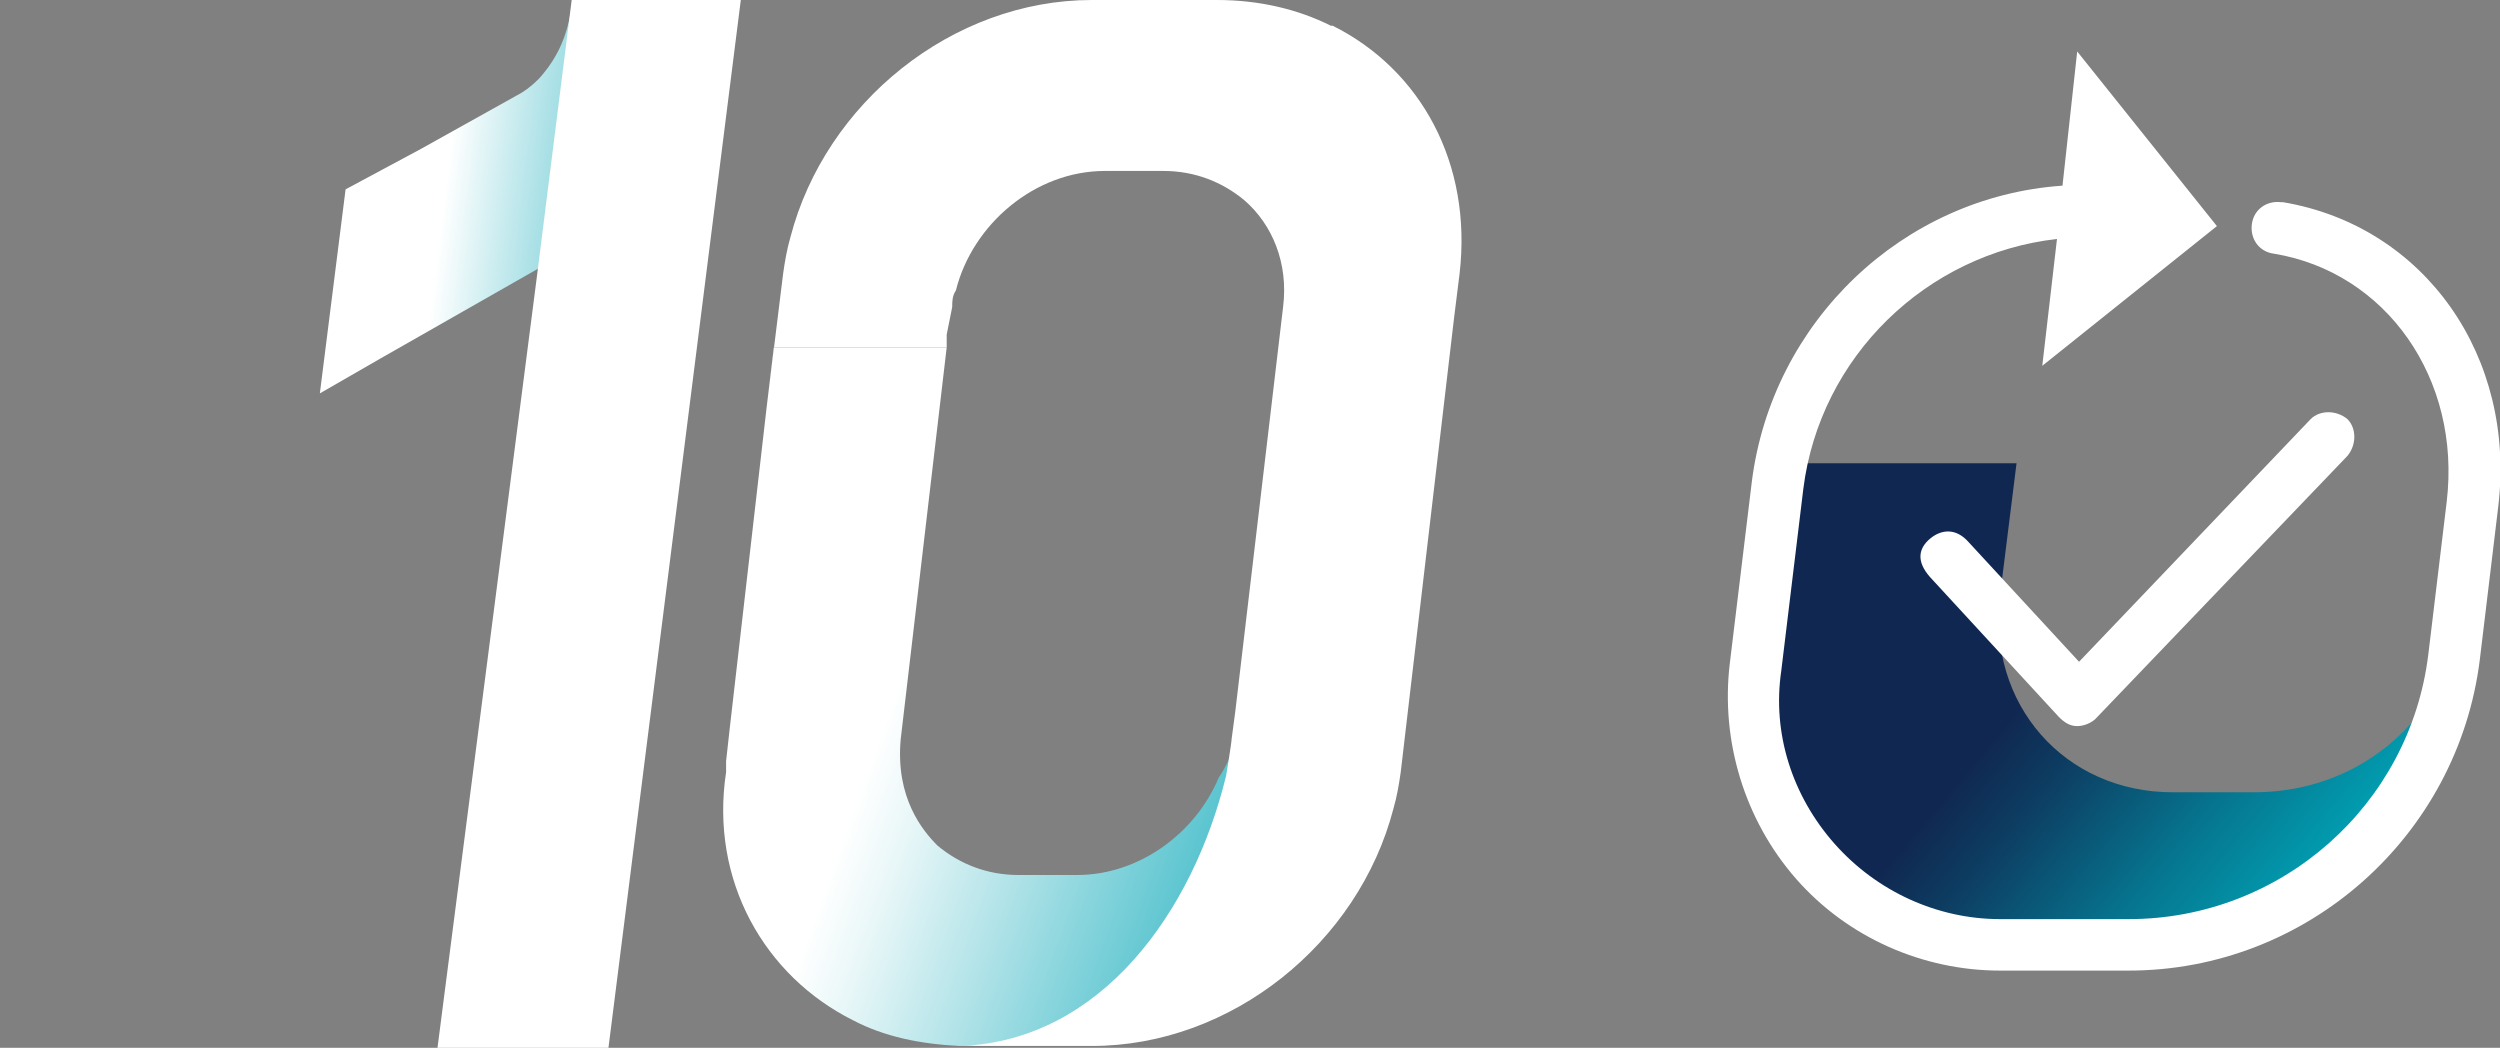
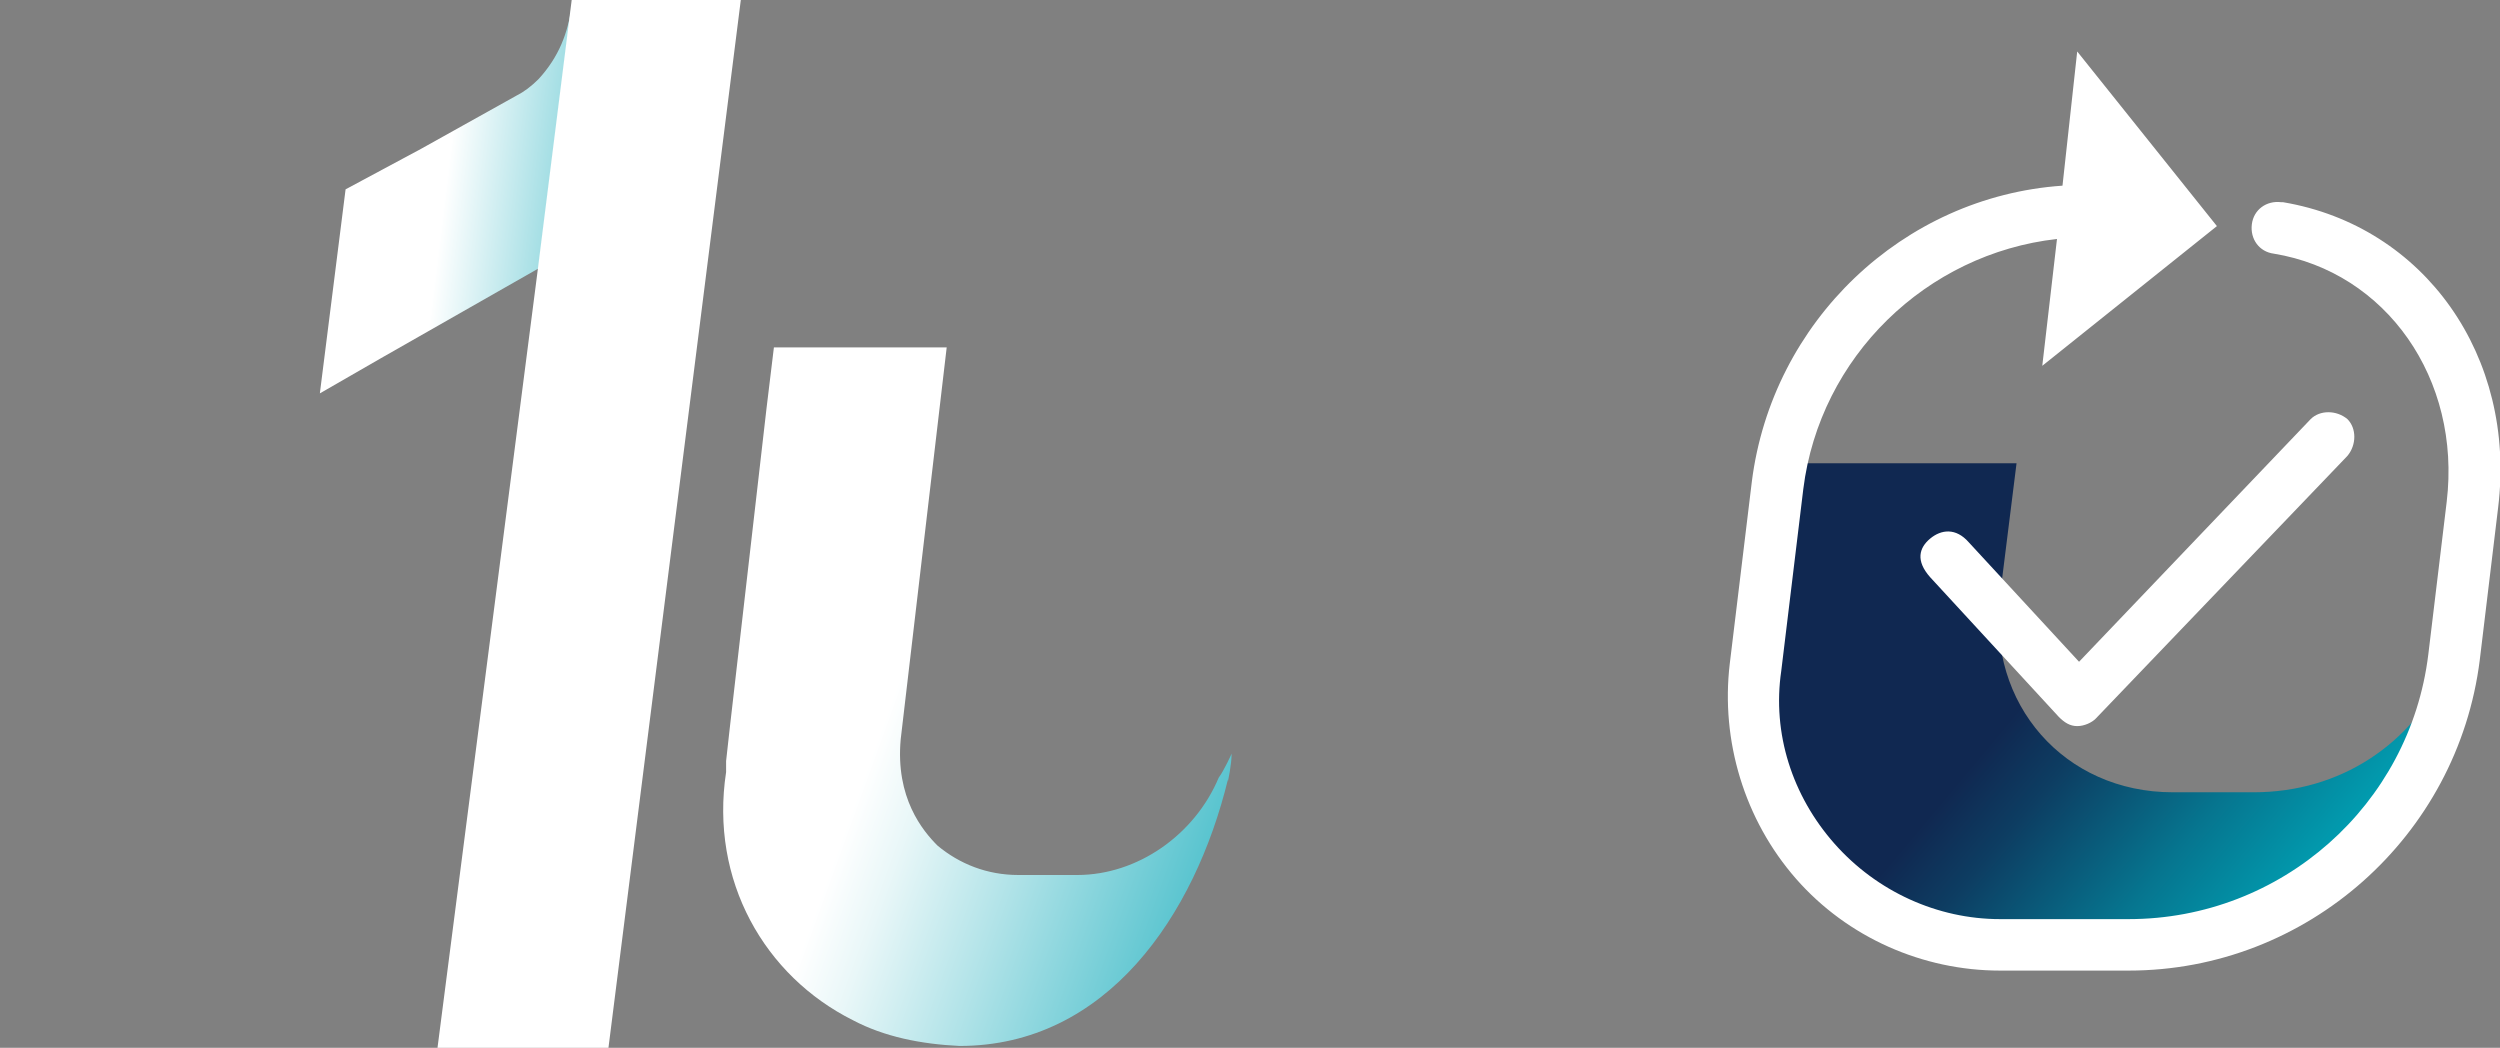
<svg xmlns="http://www.w3.org/2000/svg" id="Ebene_3" version="1.1" viewBox="0 0 136 57">
  <rect x="0" y="0" width="136" height="57" fill="#808080" stroke="none" />
  <defs>
    <style> .st0 { fill: url(#Unbenannter_Verlauf); } .st1 { fill: url(#Unbenannter_Verlauf_2); } .st2 { fill: url(#Unbenannter_Verlauf_3); } .st3 { fill: #fff; } </style>
    <linearGradient id="Unbenannter_Verlauf" data-name="Unbenannter Verlauf" x1="494.9" y1="611.4" x2="476.1" y2="609.1" gradientTransform="translate(505.9 620.6) rotate(-180)" gradientUnits="userSpaceOnUse">
      <stop offset=".7" stop-color="#fff" />
      <stop offset="1" stop-color="#a3dee4" />
    </linearGradient>
    <linearGradient id="Unbenannter_Verlauf_2" data-name="Unbenannter Verlauf 2" x1="125.9" y1="72.8" x2="96.4" y2="48.1" gradientTransform="translate(-.4 -23)" gradientUnits="userSpaceOnUse">
      <stop offset="0" stop-color="#00a4b6" />
      <stop offset=".2" stop-color="#06758f" />
      <stop offset=".4" stop-color="#0d3d62" />
      <stop offset=".5" stop-color="#102851" />
    </linearGradient>
    <linearGradient id="Unbenannter_Verlauf_3" data-name="Unbenannter Verlauf 3" x1="66.6" y1="14.4" x2="37" y2="25.1" gradientTransform="translate(0 58) scale(1 -1)" gradientUnits="userSpaceOnUse">
      <stop offset="0" stop-color="#59c4cf" />
      <stop offset=".3" stop-color="#b1e3e8" />
      <stop offset=".5" stop-color="#e9f7f8" />
      <stop offset=".6" stop-color="#fff" />
    </linearGradient>
  </defs>
  <path class="st0" d="M29.3,4.3c-.4.4-.8.7-1.2.9l-5.2,2.9h0l-4.1,2.2-1.4,11.1,3.3-1.9,8.6-4.9L31.1.3c-.2,1.5-.7,2.8-1.8,4Z" />
  <path class="st1" d="M118.2,43.1c-5.9,0-10.1-4.8-9.4-10.7l.9-7.2h-13.3c0,.6-.3,1.2-.3,1.8l-.5,4.4h0l-.6,5.2c-.8,6.3,7,13.2,7,13.2.2,0,4.2.5,4.2,1.2h13.7l8.6-3.8c0-.2,4.6-8.8,4.6-9v-1.8c-1.9,4.1-5.8,6.7-10.5,6.7h-4.4,0Z" />
  <g>
    <path class="st3" d="M105,29.3c-.6.5-.8,1.2,0,2.1l7,7.6c.3.3.6.5,1,.5h0c.4,0,.8-.2,1-.4l13.7-14.3c.5-.6.5-1.5,0-2-.6-.5-1.5-.5-2,0l-12.6,13.2-6-6.5c-.7-.8-1.5-.7-2.1-.2Z" />
    <path class="st3" d="M124.1,11c-.8-.1-1.5.4-1.6,1.2s.4,1.5,1.2,1.6c6.1,1,10.2,6.8,9.4,13.5l-1,8.3c-1,8.2-8,14.4-16.3,14.4h-7c-3.4,0-6.7-1.5-9-4.1s-3.4-6-2.9-9.4l1.2-9.9c.9-7.2,6.7-12.8,13.8-13.6l-.8,6.9,9.5-7.6-7.6-9.5-.8,7.3c-8.7.6-15.8,7.4-16.9,16.1l-1.2,9.9c-.5,4.2.8,8.5,3.6,11.7s6.9,5,11.1,5h7c9.7,0,17.9-7.3,19.1-16.9l1-8.3c1-8.2-4-15.3-11.7-16.6h0Z" />
  </g>
  <path class="st3" d="M40.3,0h-9.2l-1.9,15.1-5.4,41.9h9.3L40.3,0h0Z" />
-   <path class="st2" d="M66.8,42.5s.2-.9.2-1.5c0,0-.4.9-.7,1.3-1.3,3.1-4.4,5.3-7.7,5.3h-3.2c-1.7,0-3.2-.6-4.4-1.6-.8-.8-2.3-2.6-2-5.8l2.5-21.3h-9.4l-.4,3.3-2,17.4-.2,1.8v.6c-.9,5.9,2.1,11.1,6.9,13.5h0c1.7.9,3.7,1.3,5.8,1.4,8,0,12.8-7.1,14.6-14.5h0Z" />
-   <path class="st3" d="M72.4,1.4h0c-1.8-.9-3.9-1.4-6.2-1.4h-6.8c-7.6,0-14.5,5.6-16.4,12.9-.2.7-.3,1.3-.4,2l-.9,7.3.4-3.3h9.4v-.7l.3-1.5c0-.3,0-.6.2-.9q0-.1,0,0c.9-3.6,4.3-6.5,8.1-6.5h3.2c1.7,0,3.2.6,4.4,1.6,1.5,1.3,2.4,3.4,2.1,5.8l-2.6,22-.2,1.5c0,.2-.3,2-.3,2-1.8,7.4-6.8,14.4-14.4,14.7h7.1c7.6,0,14.5-5.6,16.4-12.9.2-.7.3-1.3.4-2l2.9-24.7.3-2.4c.7-6-2.1-11.1-6.9-13.5,0,0,0,0-.1,0Z" />
+   <path class="st2" d="M66.8,42.5s.2-.9.2-1.5c0,0-.4.9-.7,1.3-1.3,3.1-4.4,5.3-7.7,5.3h-3.2c-1.7,0-3.2-.6-4.4-1.6-.8-.8-2.3-2.6-2-5.8l2.5-21.3h-9.4l-.4,3.3-2,17.4-.2,1.8v.6c-.9,5.9,2.1,11.1,6.9,13.5h0c1.7.9,3.7,1.3,5.8,1.4,8,0,12.8-7.1,14.6-14.5Z" />
</svg>